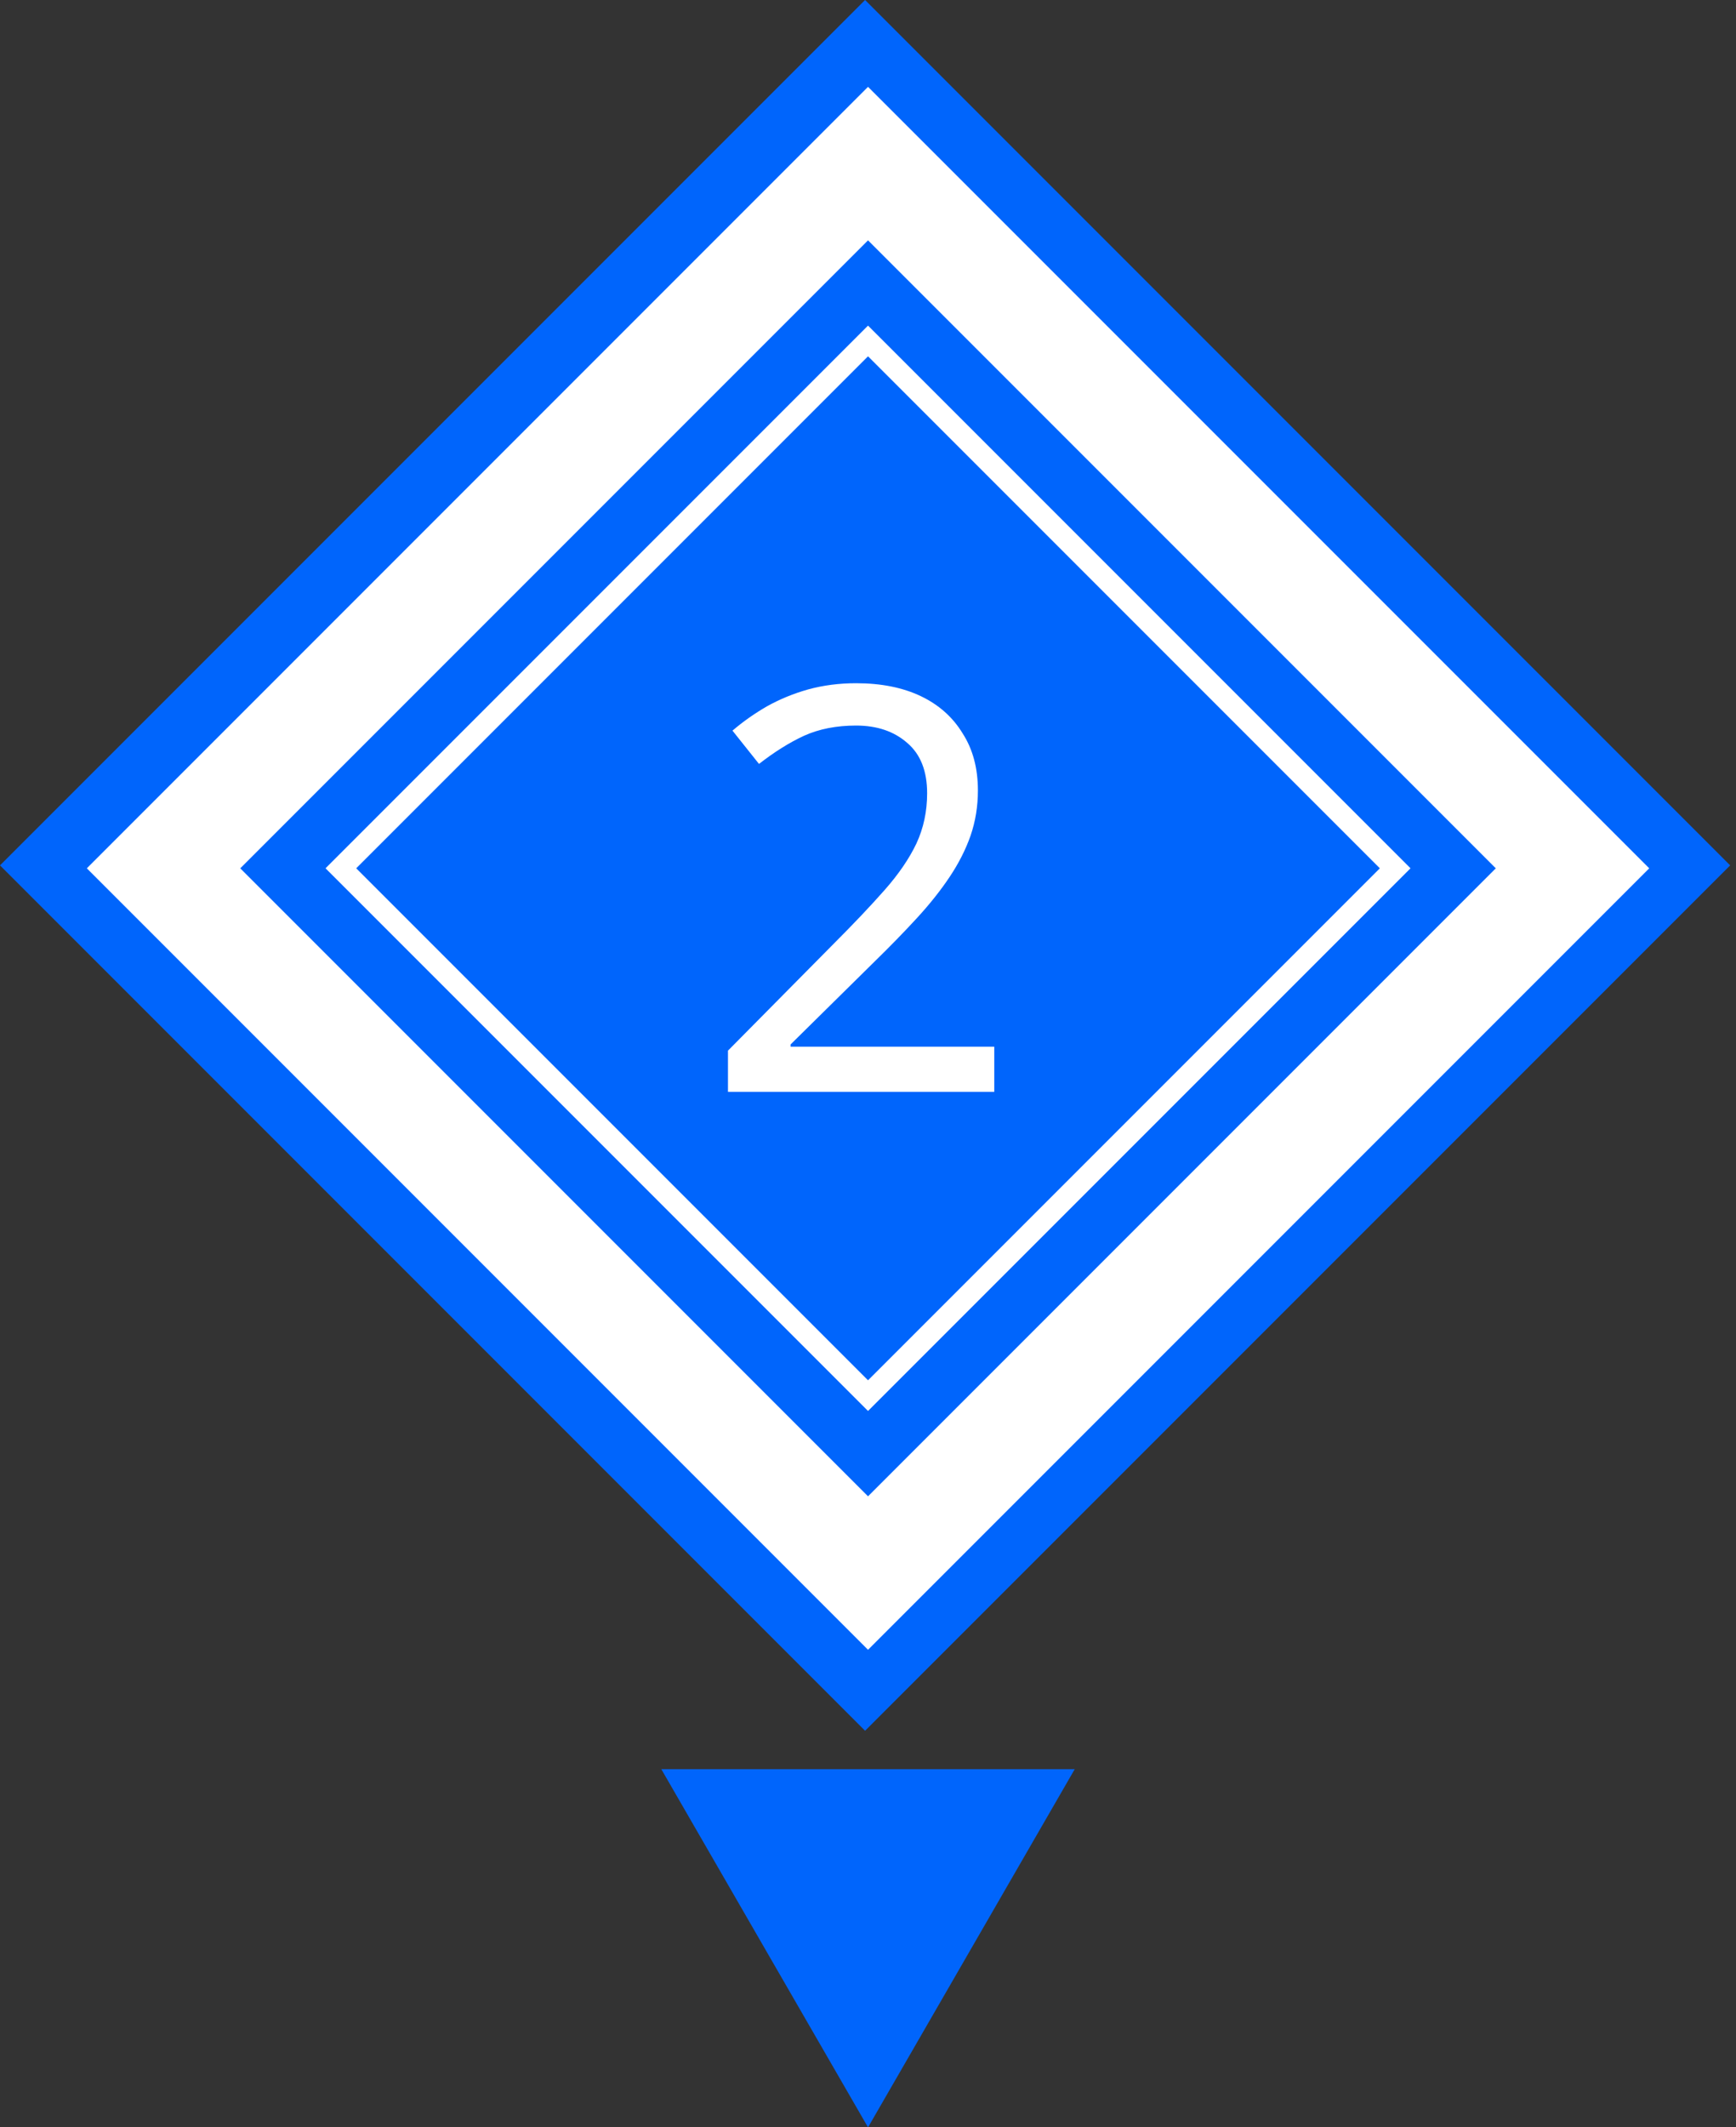
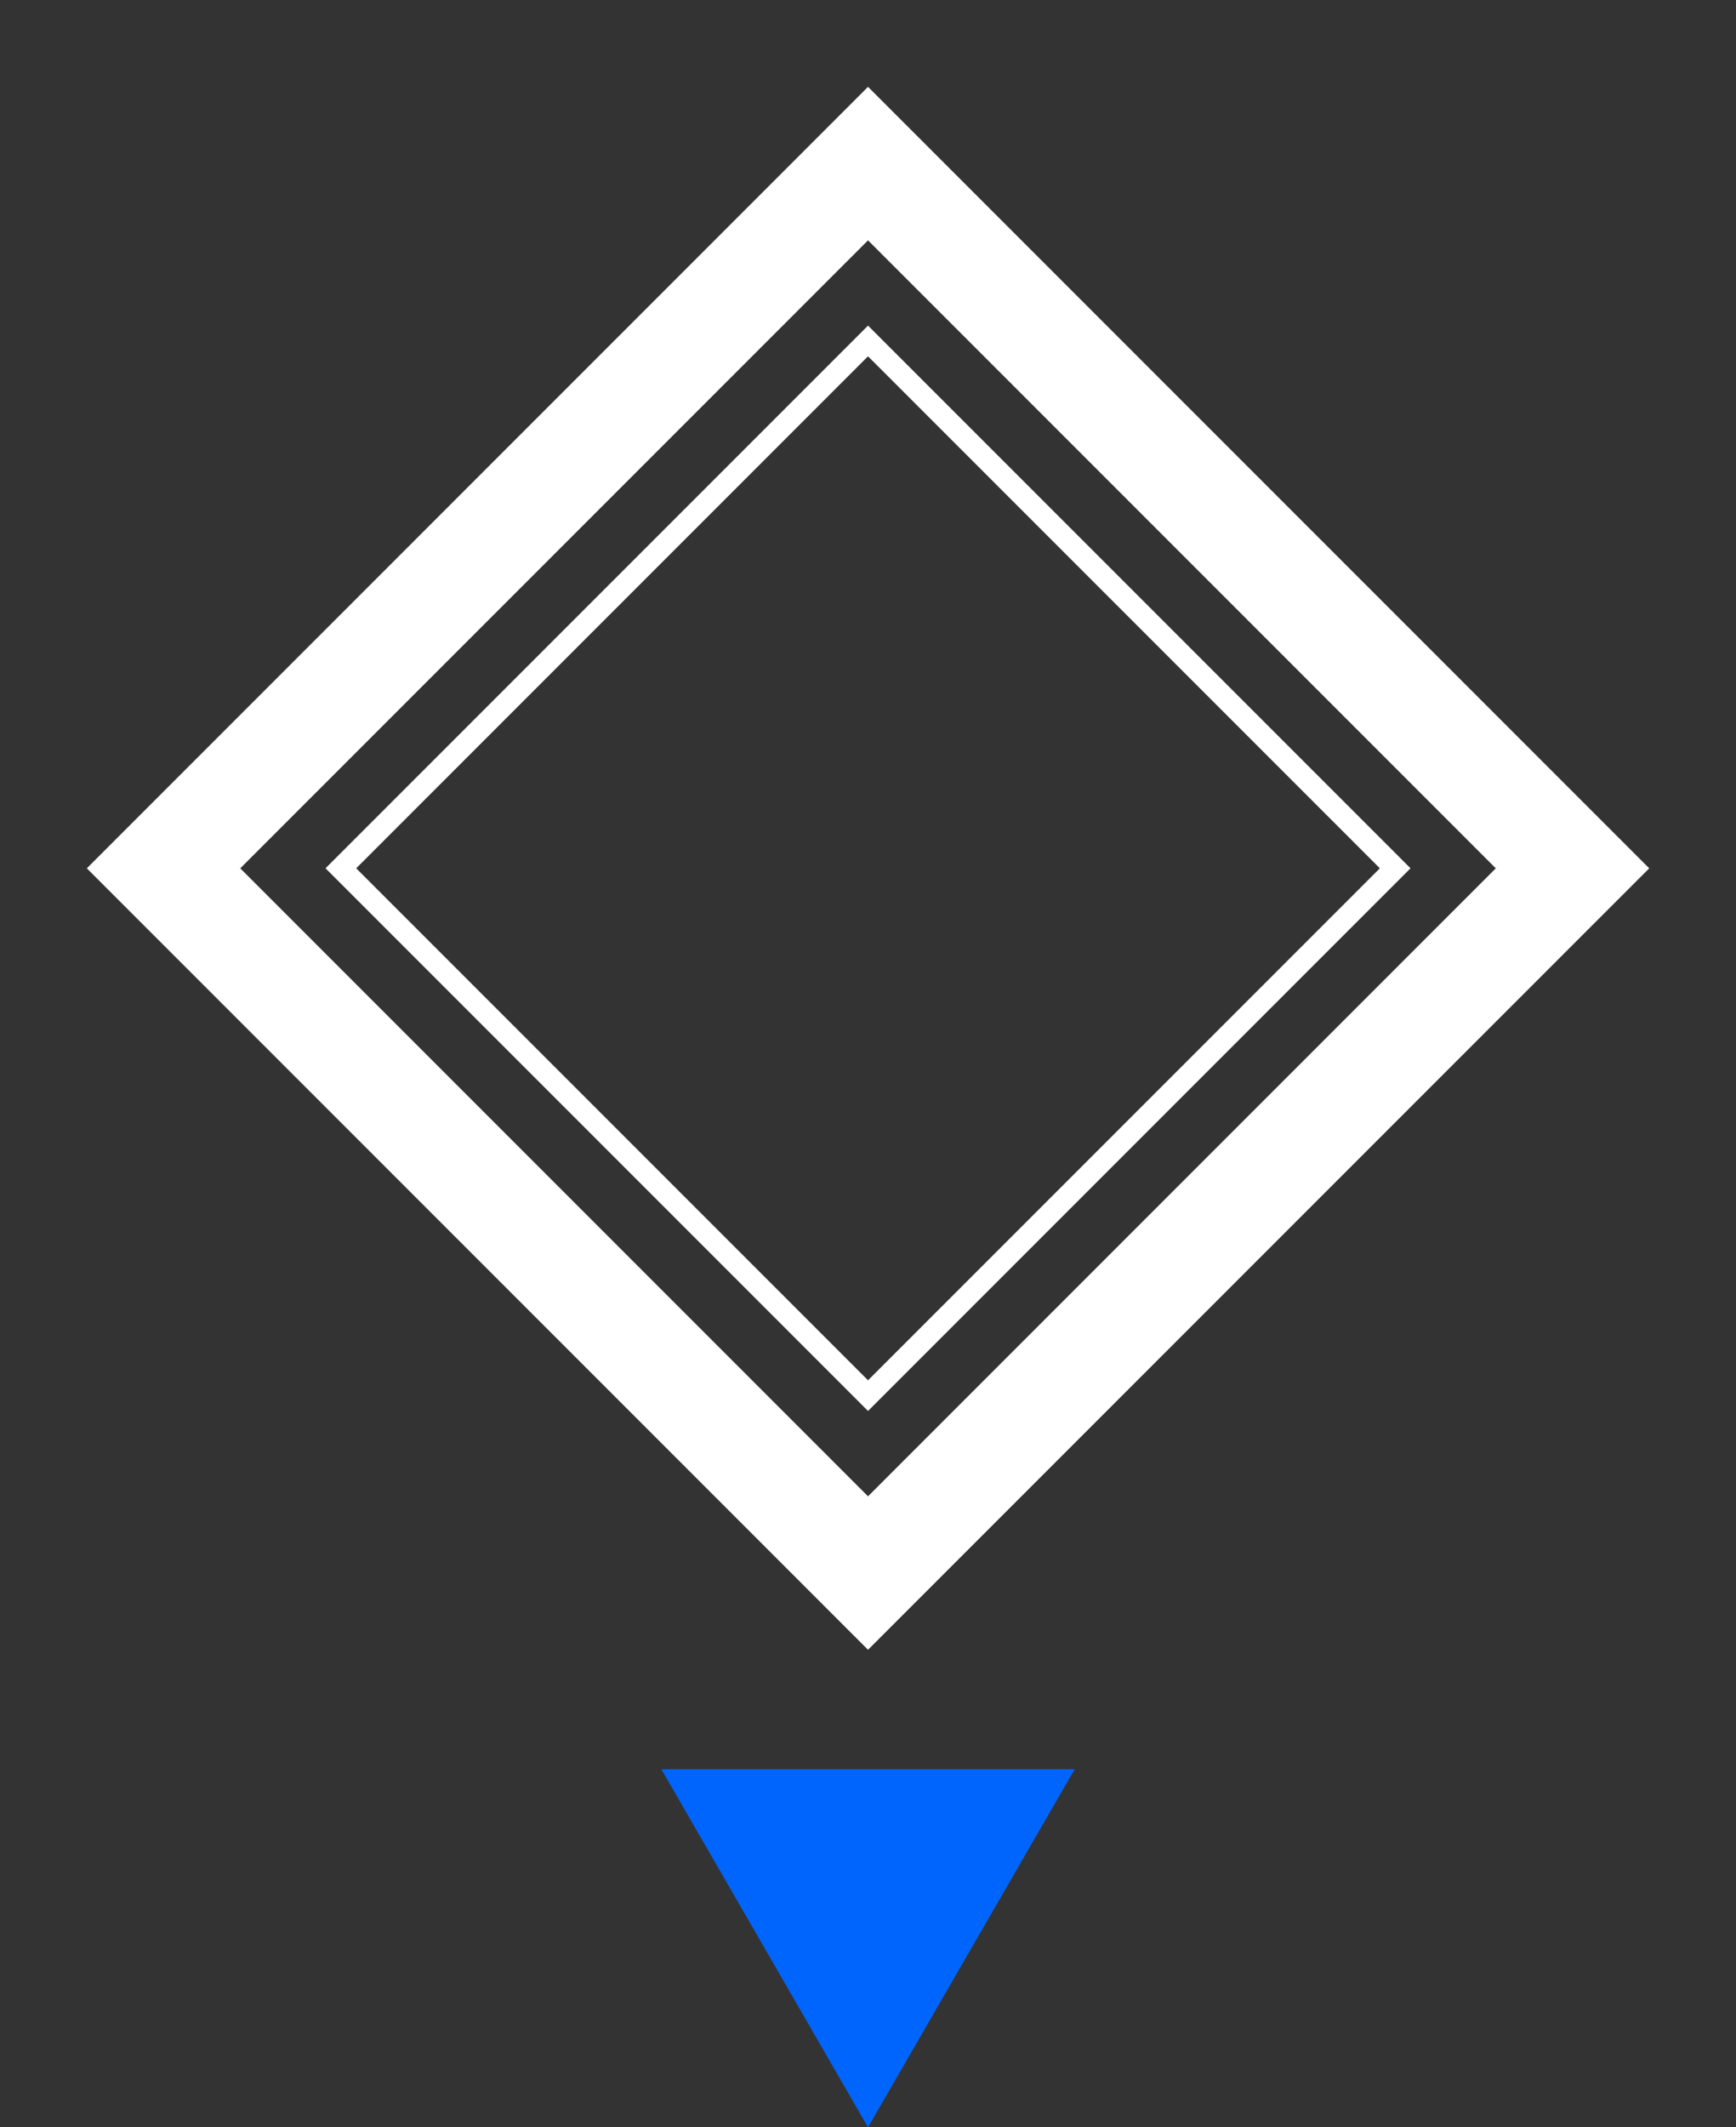
<svg xmlns="http://www.w3.org/2000/svg" width="80" height="98" viewBox="0 0 80 98" fill="none">
  <rect x="0" y="0" width="80" height="98" fill="#333333" stroke="none" />
  <g clip-path="url(#clip0_91_10)">
-     <rect width="56.378" height="56.378" transform="translate(79.731 39.865) rotate(135)" fill="#0065FC" />
-     <path d="M45.819 50.298L33.547 50.298L33.547 48.4L38.409 43.486C39.345 42.55 40.133 41.718 40.775 40.99C41.416 40.262 41.901 39.551 42.231 38.858C42.56 38.148 42.725 37.376 42.725 36.544C42.725 35.522 42.422 34.75 41.815 34.23C41.208 33.693 40.419 33.424 39.449 33.424C38.547 33.424 37.75 33.58 37.057 33.892C36.381 34.204 35.688 34.638 34.977 35.192L33.755 33.658C34.24 33.242 34.769 32.87 35.341 32.54C35.93 32.211 36.563 31.951 37.239 31.76C37.932 31.57 38.669 31.474 39.449 31.474C40.61 31.474 41.607 31.674 42.439 32.072C43.271 32.471 43.912 33.043 44.363 33.788C44.831 34.516 45.065 35.392 45.065 36.414C45.065 37.142 44.952 37.836 44.727 38.494C44.502 39.136 44.181 39.768 43.765 40.392C43.349 41.016 42.846 41.649 42.257 42.29C41.667 42.931 41.017 43.599 40.307 44.292L36.433 48.114L36.433 48.218L45.819 48.218L45.819 50.298Z" fill="white" />
    <rect x="40.001" y="7.536" width="45.912" height="45.912" transform="rotate(45 40.001 7.536)" stroke="white" stroke-width="5" />
    <rect x="40.001" y="15.707" width="34.355" height="34.355" transform="rotate(45 40.001 15.707)" stroke="white" />
  </g>
  <path d="M40.001 98L30.475 81.5L49.527 81.5L40.001 98Z" fill="#0065FC" />
  <defs>
    <clipPath id="clip0_91_10">
      <rect width="56.378" height="56.378" fill="white" transform="translate(79.731 39.865) rotate(135)" />
    </clipPath>
  </defs>
</svg>